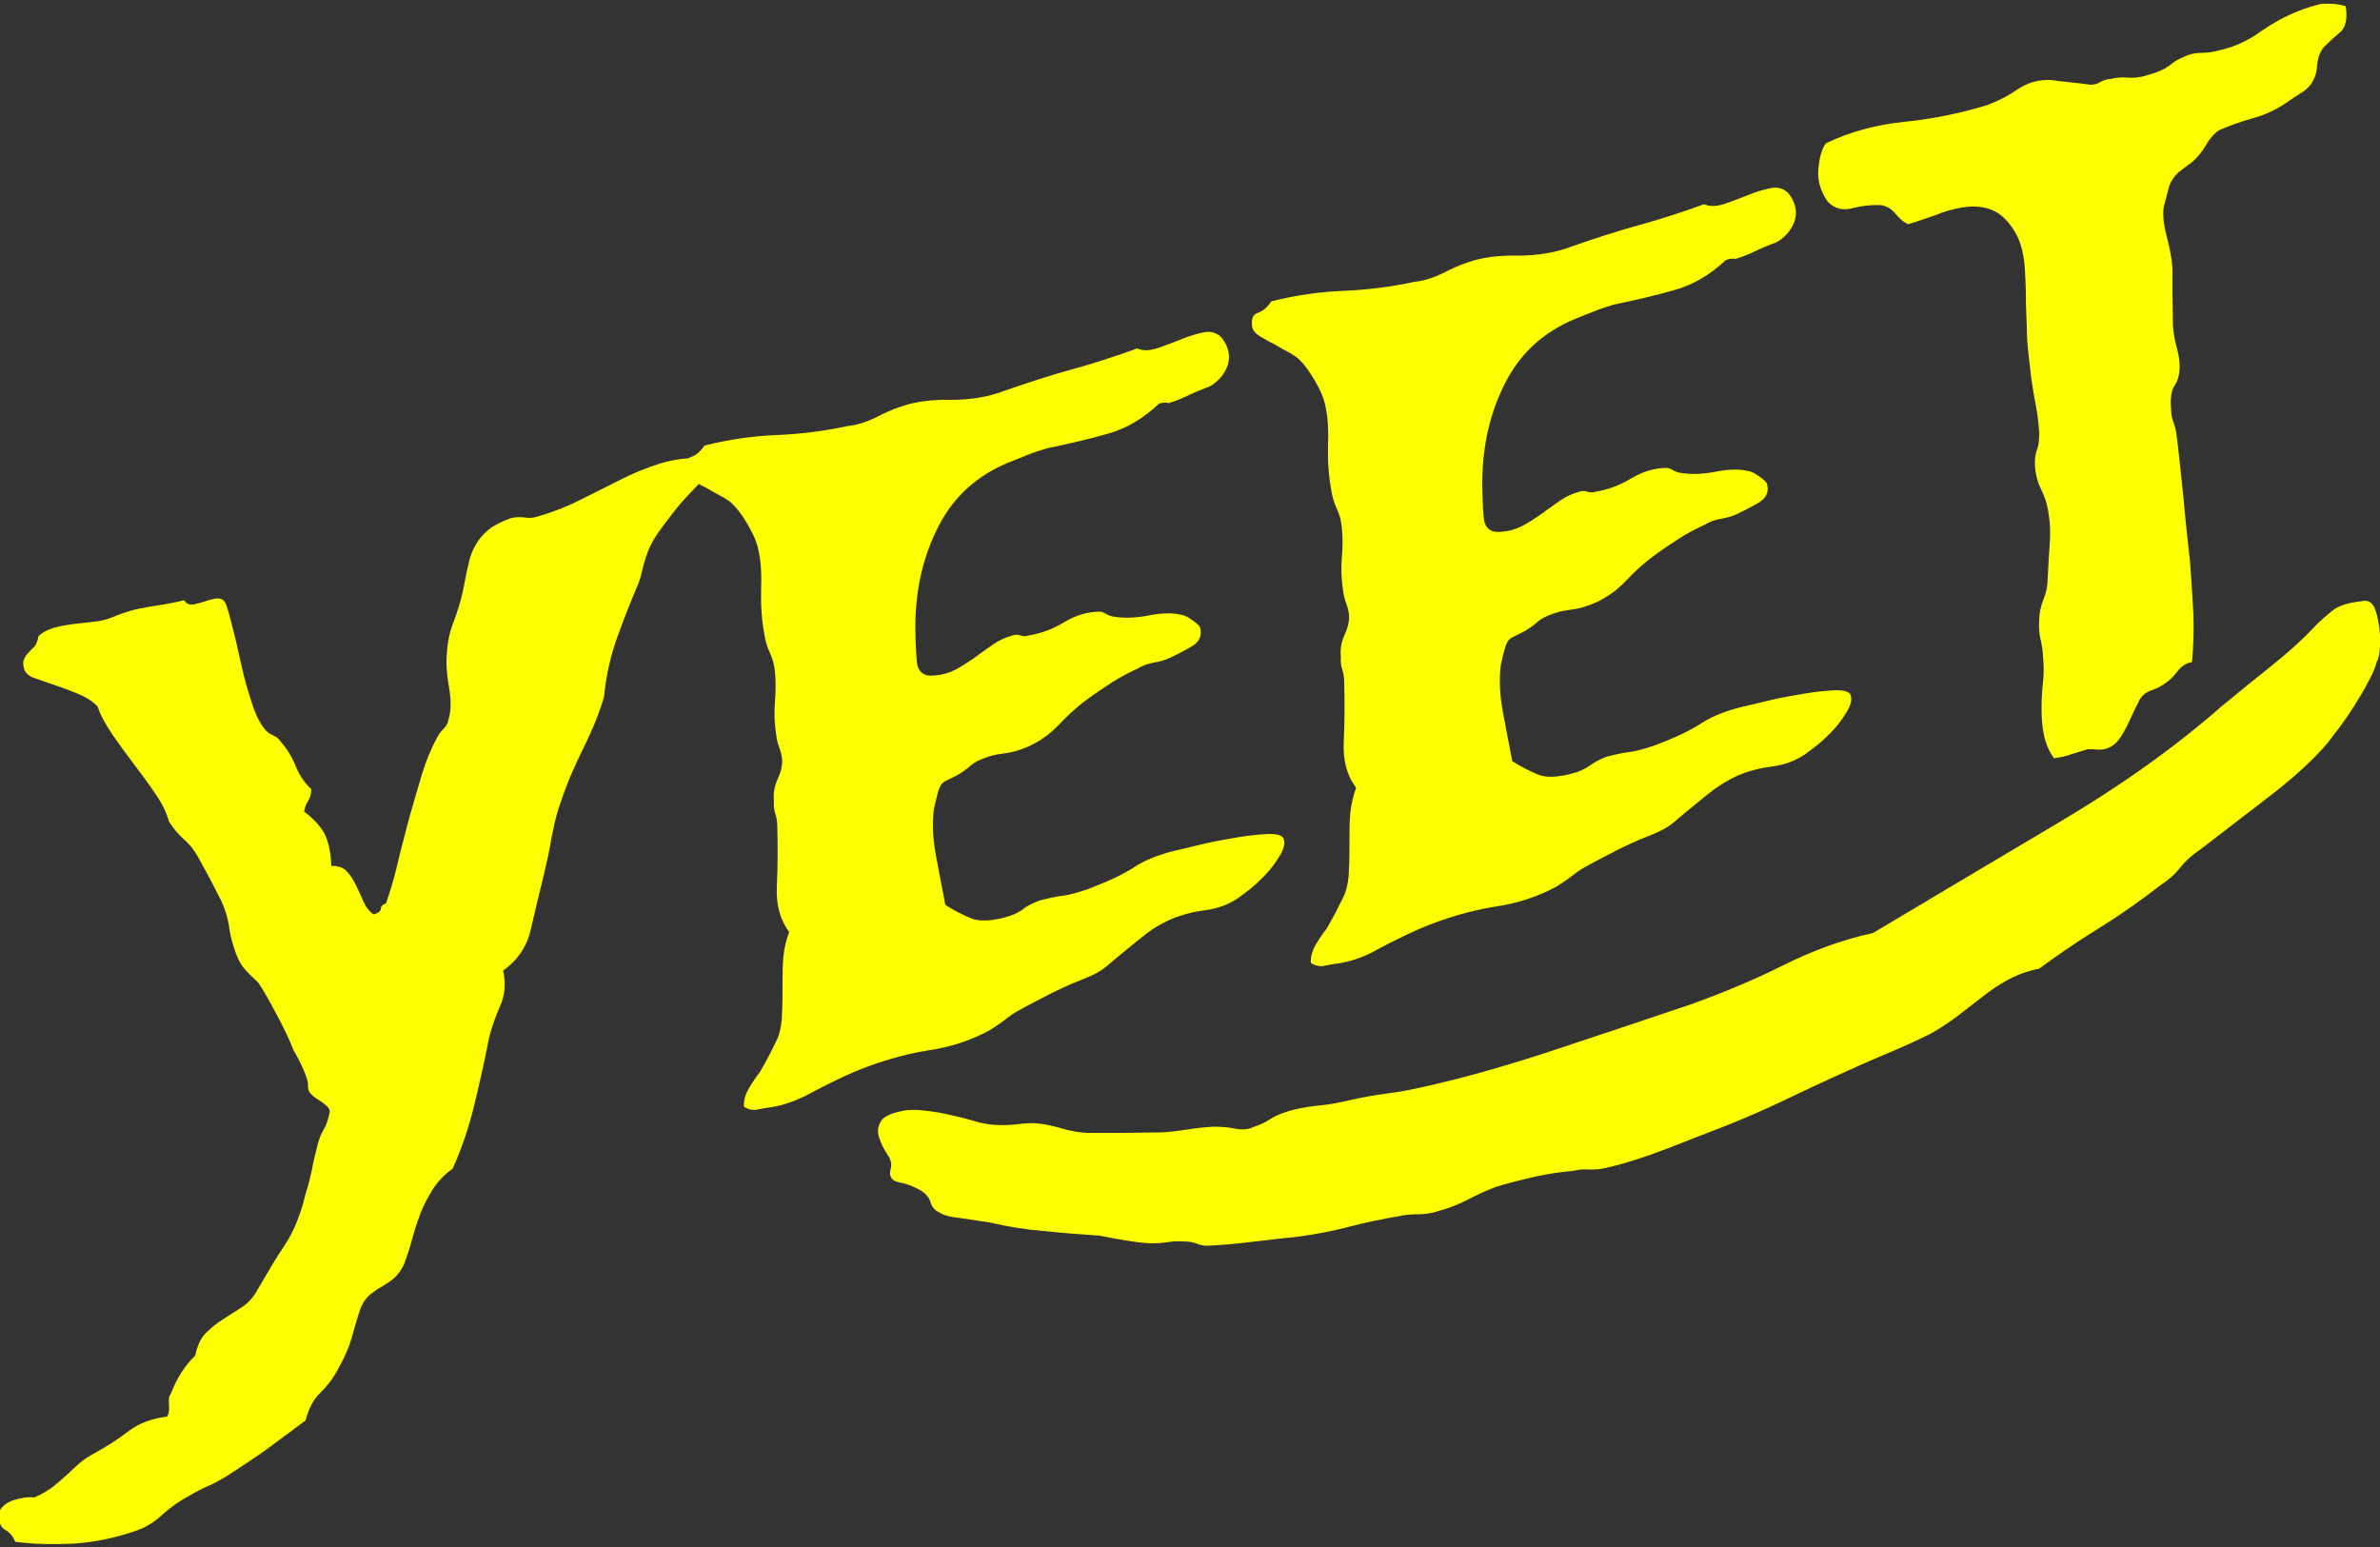
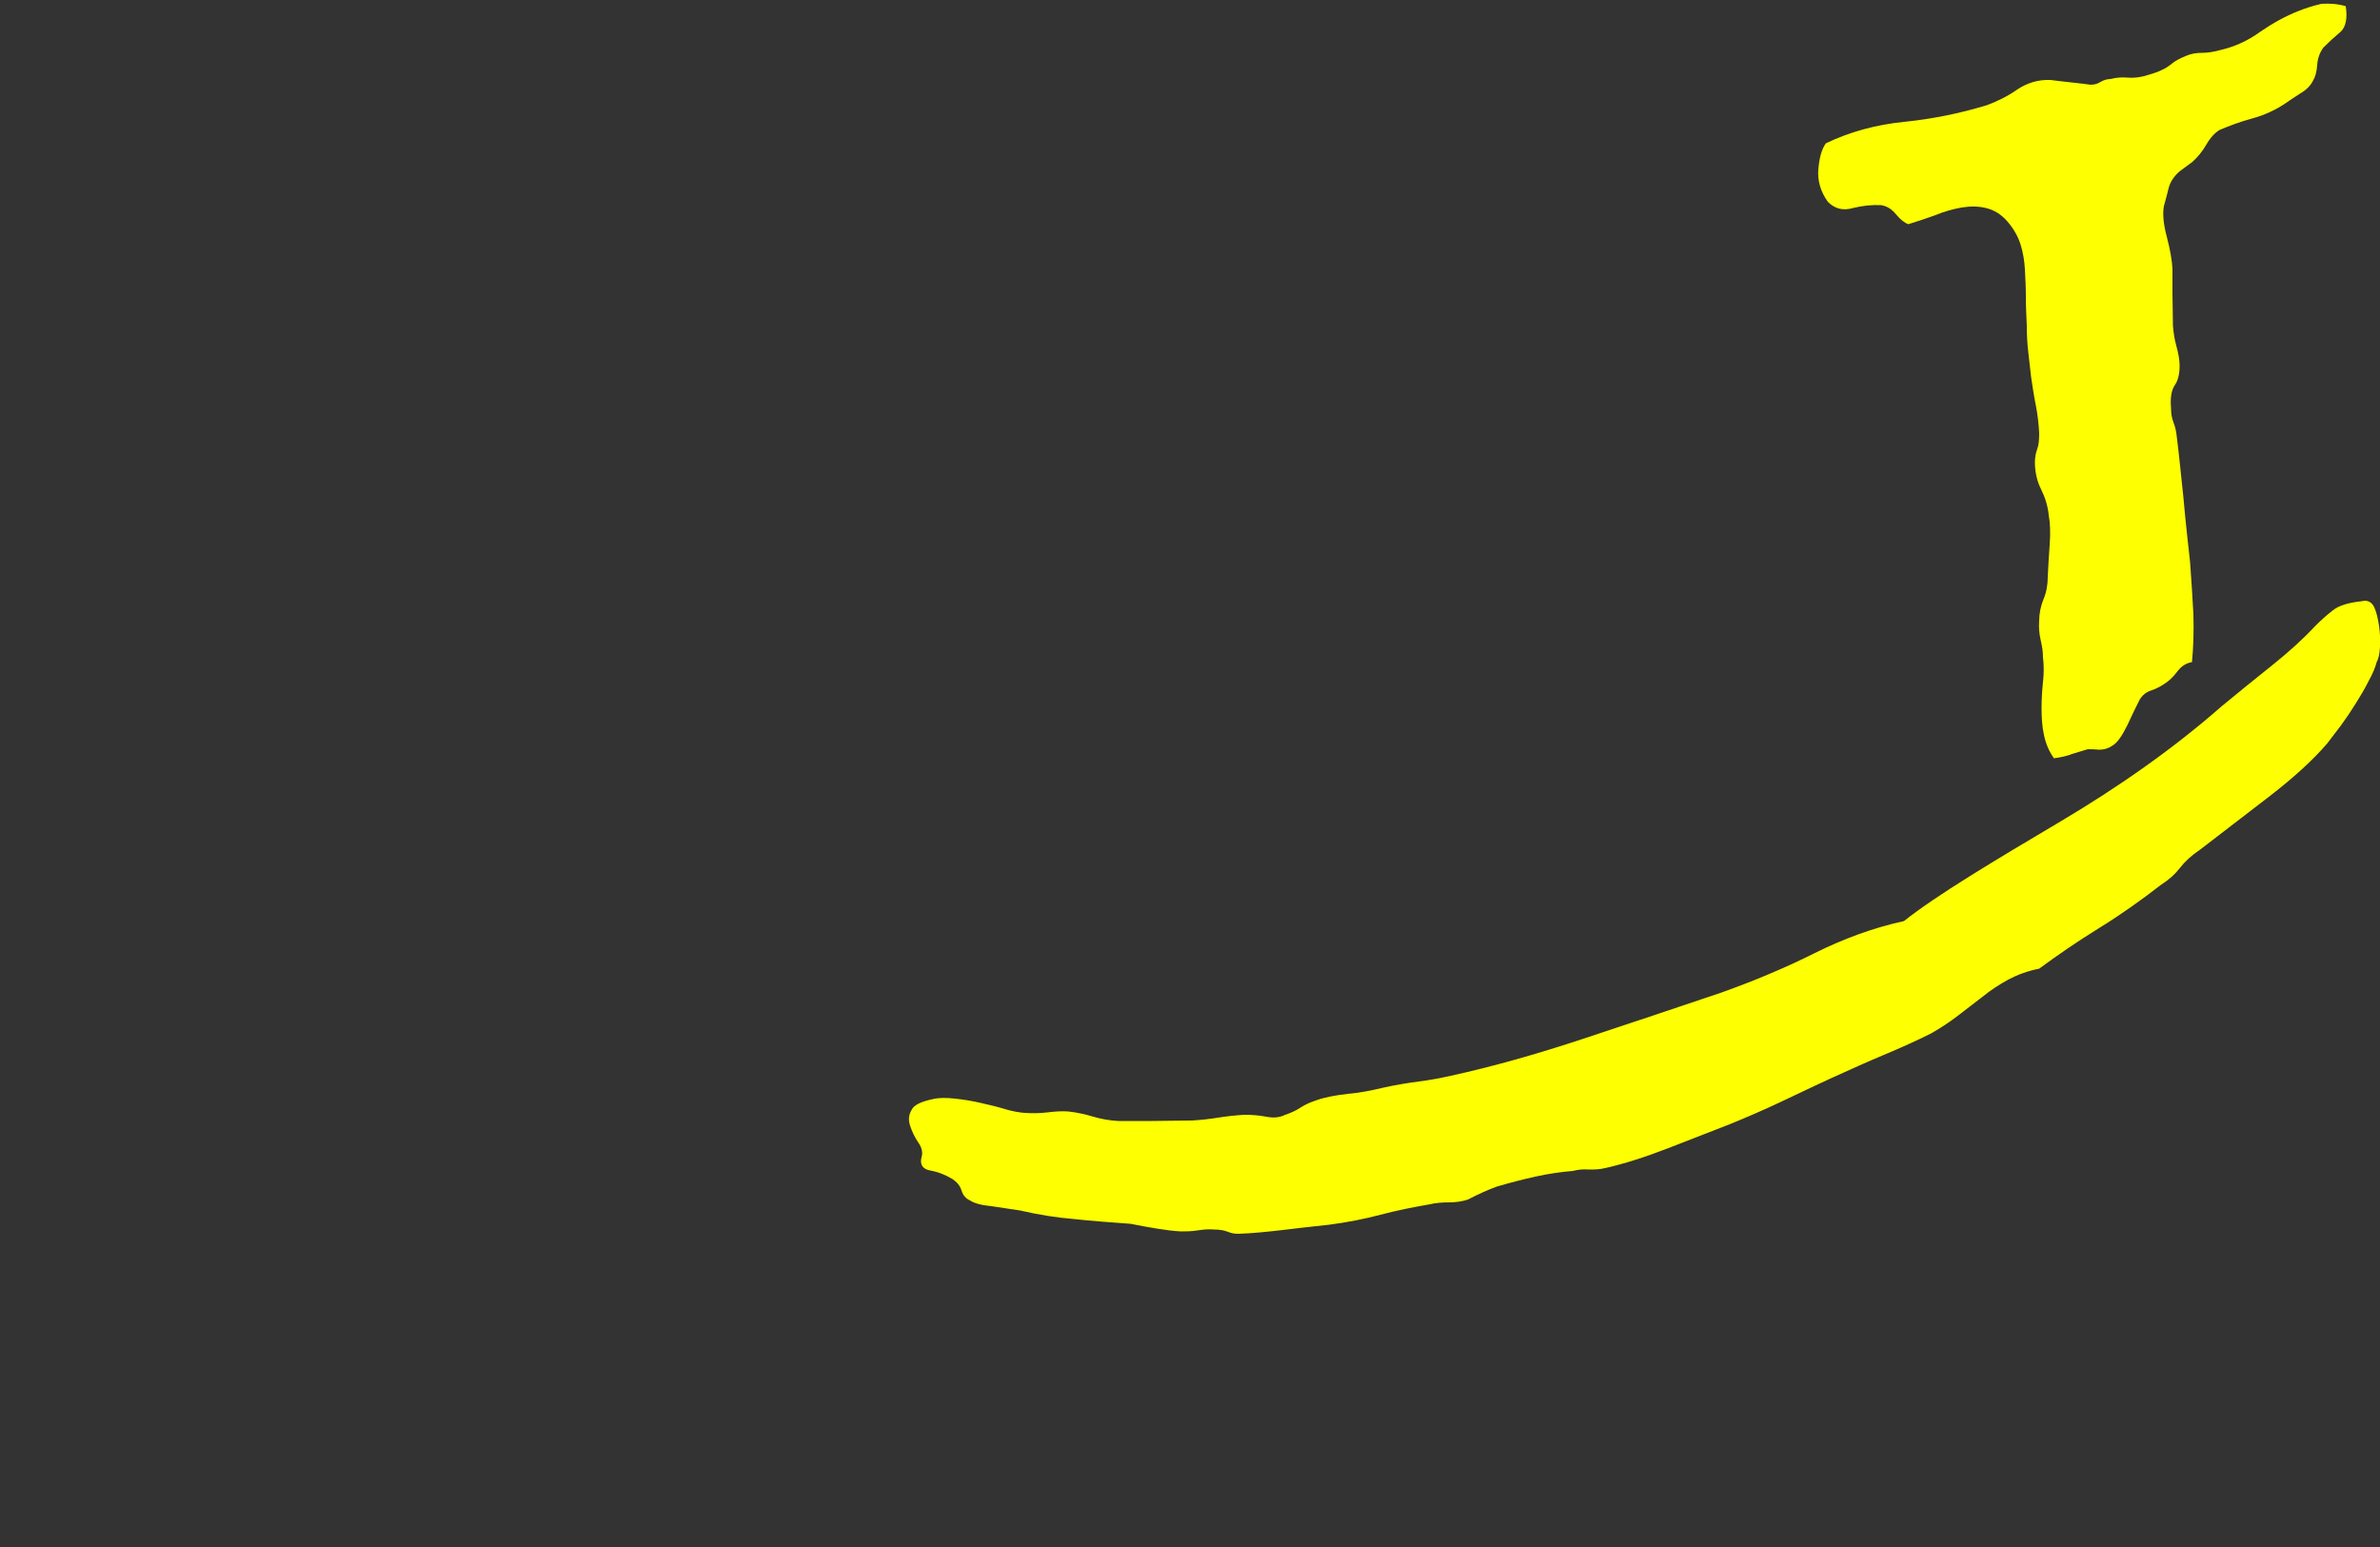
<svg xmlns="http://www.w3.org/2000/svg" version="1.1" id="Capa_1" x="0px" y="0px" viewBox="0 0 500 325" style="enable-background:new 0 0 500 325;" xml:space="preserve">
  <rect x="0" y="0" width="500" height="325" fill="#333333" stroke="none" />
  <style type="text/css">
	.st0{fill:#FEFF00;}
</style>
  <g>
-     <path class="st0" d="M47.3,126.6c0.4,0.7,0.8,2.3,1.4,4.6c0.6,2.3,1.2,4.8,1.8,7.6c0.6,2.8,1.3,5.5,2.2,8.2   c0.8,2.7,1.7,4.6,2.7,5.9c0.5,0.7,1.1,1.2,1.8,1.5c0.7,0.3,1.3,0.7,1.7,1.3c1.3,1.5,2.4,3.2,3.2,5.2c0.8,2,1.9,3.6,3.3,4.9   c0,1-0.3,1.9-0.7,2.5c-0.4,0.6-0.7,1.4-0.8,2.2c1.5,1.1,2.8,2.4,3.9,4c1,1.6,1.7,4,1.8,7.4c1.4,0,2.4,0.3,3.2,1.1   c0.8,0.8,1.4,1.8,2,3c0.6,1.2,1.1,2.4,1.6,3.5c0.5,1.1,1.2,2,2.1,2.6c1-0.3,1.5-0.7,1.5-1.2c0-0.5,0.4-0.9,1.1-1.1   c0.8-2.4,1.7-5.2,2.4-8.3c0.7-3.1,1.6-6.2,2.4-9.4c0.9-3.2,1.8-6.3,2.7-9.3c0.9-3,2-5.6,3.2-7.8c0.3-0.6,0.7-1.2,1.3-1.8   c0.6-0.6,1-1.2,1.1-2c0.6-1.8,0.6-4.2,0.1-7c-0.5-2.8-0.6-5.2-0.4-7.1c0.1-2.2,0.6-4.4,1.4-6.5c0.8-2.1,1.5-4.3,2-6.7   c0.4-2,0.7-3.7,1.1-5.3c0.3-1.5,0.8-2.9,1.5-4.1c0.7-1.2,1.6-2.3,2.7-3.2c1.1-0.9,2.7-1.7,4.6-2.4c1-0.3,2-0.3,2.9-0.2   c1,0.2,1.9,0.1,2.9-0.2c2.7-0.8,5.5-1.8,8.3-3.2c2.8-1.4,5.7-2.8,8.6-4.3c2.9-1.5,5.8-2.7,8.7-3.6c2.9-0.9,5.9-1.3,9-1.1   c0.9,2.1,0.7,3.9-0.7,5.3c-1.4,1.4-2.6,2.7-3.6,3.8c-1.3,1.5-2.6,3.2-4,5.1c-1.4,1.8-2.5,3.6-3.2,5.4c-0.4,1.1-0.8,2.3-1.1,3.6   c-0.3,1.3-0.6,2.5-1.1,3.6c-1.4,3.3-2.8,6.8-4.2,10.7c-1.4,3.9-2.4,8.1-2.8,12.6c-1.1,3.7-2.6,7.3-4.4,10.9   c-1.8,3.6-3.5,7.5-4.9,11.8c-0.8,2.2-1.3,4.7-1.8,7.2c-0.4,2.6-1,5.1-1.6,7.7c-1,4-1.9,7.8-2.7,11.3c-0.8,3.5-2.7,6.4-5.8,8.6   c0.6,2.7,0.4,5.2-0.7,7.6c-1,2.3-1.8,4.6-2.3,6.7c-0.9,4.8-2,9.5-3.1,14.1c-1.1,4.5-2.6,9-4.5,13.2c-1.8,1.3-3.2,2.8-4.2,4.4   c-1,1.6-1.8,3.1-2.5,4.8c-0.6,1.6-1.2,3.3-1.7,5.2c-0.5,1.8-1.1,3.8-1.9,5.9c-0.6,1.2-1.3,2.1-2.1,2.8c-0.8,0.7-1.7,1.2-2.5,1.7   c-0.9,0.5-1.7,1.1-2.5,1.7c-0.8,0.7-1.4,1.6-1.9,2.7c-0.7,2-1.3,4.1-1.9,6.3c-0.6,2.1-1.5,4.1-2.5,5.9c-1.1,2.2-2.4,4-4,5.6   c-1.6,1.5-2.6,3.5-3.2,5.9c-2.5,1.9-5,3.7-7.4,5.5c-2.4,1.8-5.3,3.7-8.7,5.9c-1.4,0.9-2.8,1.7-4.2,2.3c-1.4,0.6-2.9,1.4-4.6,2.4   c-1.9,1-3.6,2.3-5.2,3.7c-1.6,1.5-3.3,2.6-5.3,3.3c-4.5,1.6-8.9,2.5-13.4,2.8c-4.5,0.2-8.5,0.1-12.2-0.4c-0.5-1.2-1.2-2-2.1-2.5   c-0.9-0.4-1.4-1.6-1.4-3.4c0.4-1.3,1.4-2.2,3-2.8c1.6-0.5,3.1-0.8,4.5-0.6c1.8-0.8,3.1-1.6,4.1-2.4c1-0.8,1.9-1.6,2.8-2.4   c0.8-0.8,1.7-1.6,2.6-2.4c0.9-0.8,2-1.5,3.5-2.3c2.5-1.4,4.8-2.9,6.9-4.5s4.8-2.6,8-3c0.3-0.4,0.5-1.2,0.4-2.4   c-0.1-1.2,0-2,0.4-2.4c1.2-3.2,2.9-5.9,5.1-8c0.5-2.2,1.2-3.8,2.3-4.8c1.1-1.1,2.2-2,3.5-2.8c1.2-0.8,2.5-1.6,3.9-2.5   c1.4-0.9,2.6-2.2,3.6-4.1c2-3.4,3.8-6.5,5.7-9.3c1.8-2.8,3.2-6.3,4.2-10.5c0.5-1.5,0.9-3.1,1.3-4.9c0.3-1.8,0.8-3.7,1.3-5.7   c0.3-1.1,0.7-2.1,1.2-2.9c0.5-0.8,0.9-1.9,1.2-3.4c0.2-0.6,0-1-0.5-1.5c-0.5-0.4-1-0.9-1.6-1.2c-0.6-0.4-1.1-0.7-1.6-1.2   c-0.5-0.4-0.8-1-0.8-1.7c0.1-0.9-0.3-2.1-1-3.7c-0.7-1.6-1.4-2.9-2-3.9c-0.9-2.3-2.1-4.8-3.6-7.6c-1.5-2.8-2.7-5-3.8-6.6   c-1.1-1.1-2-1.9-2.7-2.7c-0.7-0.7-1.4-1.8-2-3.4c-0.8-2.2-1.3-4.1-1.5-5.9c-0.3-1.8-0.8-3.5-1.6-5.2c-1.8-3.6-3.4-6.6-4.8-9.1   c-0.9-1.6-1.9-2.9-3-3.8c-1.1-1-2.2-2.2-3.2-3.8c-0.5-1.9-1.5-3.9-2.9-5.9c-1.4-2.1-2.9-4.1-4.5-6.2c-1.6-2.1-3.1-4.2-4.5-6.2   c-1.4-2.1-2.5-4-3.1-5.9c-1.2-1.2-2.7-2.1-4.5-2.8c-1.7-0.7-3.4-1.3-4.9-1.8c-1.5-0.5-2.8-1-4-1.4c-1.1-0.4-1.8-1.1-2-1.8   c-0.3-0.9-0.3-1.7,0-2.2c0.2-0.5,0.5-0.9,0.9-1.3c0.4-0.4,0.7-0.8,1.2-1.2c0.4-0.5,0.7-1.2,0.9-2.3c0.9-0.8,1.9-1.3,3.2-1.7   c1.3-0.4,2.7-0.6,4.1-0.8c1.5-0.2,2.9-0.3,4.4-0.5c1.4-0.1,2.7-0.5,4-1c2.3-1,4.8-1.7,7.4-2.1c2.6-0.4,5.1-0.8,7.5-1.4   c0.4,0.7,1,1,1.9,0.9c0.9-0.2,1.7-0.4,2.6-0.7c0.8-0.3,1.7-0.5,2.5-0.6C46.4,125.7,47,126,47.3,126.6z" />
-     <path class="st0" d="M243.5,84.8c-3.3,3.1-6.8,5.2-10.7,6.3c-3.8,1.1-8.1,2.1-12.9,3.1c-1.3,0.4-2.6,0.8-4.1,1.4   c-1.4,0.6-2.8,1.1-4,1.6c-6.5,2.7-11.3,7-14.5,13.1c-3.2,6.1-4.9,13-5,20.8c0,2.9,0.1,5.5,0.3,7.8c0.2,2.3,1.5,3.3,3.8,3   c1.5-0.1,2.9-0.5,4.3-1.2c1.3-0.7,2.7-1.6,4-2.5c1.3-1,2.7-1.9,3.9-2.8c1.3-0.9,2.6-1.5,4.1-1.9c0.6-0.2,1.1-0.2,1.7,0   c0.6,0.2,1.2,0.2,1.7,0c2.5-0.4,5-1.3,7.5-2.8c2.5-1.5,5-2.2,7.4-2.2c0.5,0,0.9,0.2,1.4,0.5c0.5,0.3,1.1,0.5,1.9,0.6   c2.1,0.3,4.4,0.2,7-0.3c2.6-0.5,4.8-0.6,6.6-0.2c0.8,0.1,1.7,0.5,2.6,1.2c1,0.7,1.5,1.2,1.6,1.5c0.5,1.7-0.1,3.1-1.9,4.1   c-1.7,1-3.2,1.7-4.4,2.3c-1.1,0.5-2.2,0.8-3.4,1c-1.2,0.2-2.3,0.6-3.3,1.2c-1.9,0.9-3.7,1.8-5.4,2.9c-1.7,1.1-3.5,2.3-5.4,3.7   c-2.2,1.6-4.1,3.4-5.9,5.3c-1.8,1.9-3.9,3.4-6.3,4.5c-1.8,0.8-3.5,1.3-5.3,1.5c-1.8,0.2-3.6,0.7-5.5,1.6c-0.7,0.4-1.3,0.8-1.8,1.3   c-0.6,0.5-1.2,0.9-1.8,1.3c-1.2,0.7-2.1,1.1-2.7,1.4c-0.6,0.3-1.1,0.6-1.3,1c-0.3,0.4-0.5,1-0.7,1.7c-0.2,0.7-0.4,1.8-0.8,3.3   c-0.4,3.1-0.2,6.4,0.4,9.7c0.6,3.3,1.3,6.8,2,10.5c2,1.3,3.9,2.2,5.6,2.9c1.7,0.6,4.1,0.5,7-0.3c1.6-0.4,2.7-1,3.6-1.6   c0.8-0.7,2-1.3,3.5-1.9c1.6-0.4,3.2-0.8,4.8-1c1.6-0.2,3.4-0.7,5.4-1.4c4-1.5,7.3-3,9.9-4.7c2.6-1.7,6-2.9,10.2-3.8   c0.9-0.2,2.4-0.6,4.6-1.1c2.2-0.5,4.5-0.9,6.9-1.3c2.3-0.4,4.5-0.6,6.4-0.7c1.9,0,3,0.3,3.2,1.1c0.3,0.9,0,2.1-0.8,3.4   c-0.8,1.3-1.7,2.6-2.8,3.8c-1.1,1.2-2.3,2.3-3.5,3.3c-1.2,0.9-2,1.5-2.4,1.8c-2.2,1.5-4.5,2.3-6.9,2.6c-2.4,0.3-4.9,0.9-7.5,2   c-1.9,0.9-3.5,1.8-4.9,2.9c-1.4,1.1-2.8,2.2-4.1,3.3c-1.4,1.1-2.8,2.3-4.2,3.5c-1.4,1.2-3.2,2.1-5.3,2.9c-2.8,1.1-5.1,2.2-6.9,3.1   c-1.9,1-4.1,2.1-6.6,3.5c-1.1,0.6-2,1.3-2.9,2c-0.9,0.7-1.9,1.3-2.9,2c-3.9,2.1-8.2,3.6-13.2,4.3c-4.9,0.8-10.1,2.3-15.4,4.5   c-3.4,1.5-6.4,3-9,4.4s-5.3,2.5-8.3,3c-1,0.1-2,0.3-3,0.5c-0.9,0.2-1.9,0-2.8-0.6c-0.1-1.3,0.3-2.6,1-3.8c0.7-1.2,1.5-2.4,2.3-3.4   c0.7-1.2,1.4-2.5,2.1-3.8c0.6-1.3,1.3-2.5,1.8-3.7c0.5-1.5,0.8-3.2,0.8-5.2c0.1-2,0.1-4,0.1-6c0-2,0-4,0.2-5.8   c0.2-1.8,0.6-3.5,1.2-5c-1.9-2.5-2.8-5.7-2.6-9.7c0.2-4,0.2-8,0.1-12.2c0-1-0.1-2-0.4-2.9c-0.3-0.9-0.4-1.8-0.3-2.7   c-0.2-1.6,0.1-3.2,0.8-4.7c0.7-1.5,1-2.9,0.9-4.2c-0.1-0.8-0.3-1.6-0.6-2.4c-0.3-0.8-0.5-1.6-0.6-2.4c-0.4-2.4-0.5-4.8-0.3-7.2   c0.2-2.3,0.2-4.4,0-6.2c-0.1-1.3-0.4-2.6-1-3.9c-0.6-1.3-1-2.6-1.2-3.9c-0.6-3.2-0.8-6.4-0.7-9.5c0.1-3.1,0-5.7-0.5-8   c-0.3-1.8-1.1-3.6-2.2-5.5c-1.1-1.9-2.1-3.3-3-4.2c-0.6-0.7-1.5-1.3-2.6-1.9c-1.1-0.6-2.2-1.2-3.2-1.8c-1.1-0.5-2-1.1-2.9-1.6   c-0.8-0.5-1.3-1.1-1.5-1.7c-0.3-1.8,0-2.8,1.2-3.2c1.1-0.4,2-1.2,2.8-2.4c5.2-1.3,10.2-2,15.1-2.2c4.9-0.2,9.9-0.8,15-1.9   c1.9-0.2,3.8-0.8,5.7-1.7c1.9-1,3.7-1.8,5.5-2.4c2.9-1,6.4-1.5,10.5-1.4c4.1,0,7.9-0.6,11.5-2c4.9-1.7,9.5-3.2,13.9-4.4   c4.4-1.2,9-2.7,13.7-4.4c1.1,0.5,2.4,0.5,4.1,0c1.7-0.6,3.4-1.2,5.1-1.9c1.7-0.7,3.3-1.2,4.9-1.5c1.5-0.3,2.8,0.2,3.7,1.2   c1.5,2,1.8,3.9,1.2,5.8c-0.7,1.9-2,3.4-3.8,4.4c-0.6,0.2-1.3,0.5-2.3,0.9c-1,0.4-2,0.9-3.1,1.4c-1.1,0.5-2.2,0.9-3.2,1.2   C244.7,84.4,243.9,84.7,243.5,84.8z" />
-     <path class="st0" d="M362.6,54.6c-3.3,3.1-6.8,5.2-10.7,6.3c-3.8,1.1-8.1,2.1-12.9,3.1c-1.3,0.4-2.6,0.8-4.1,1.4   c-1.4,0.6-2.8,1.1-4,1.6c-6.5,2.7-11.3,7-14.5,13.1c-3.2,6.1-4.9,13-5,20.8c0,2.9,0.1,5.5,0.3,7.8c0.2,2.3,1.5,3.3,3.8,3   c1.5-0.1,2.9-0.5,4.3-1.2c1.3-0.7,2.7-1.6,4-2.5c1.3-1,2.7-1.9,3.9-2.8c1.3-0.9,2.6-1.5,4.1-1.9c0.6-0.2,1.1-0.2,1.7,0   c0.6,0.2,1.2,0.2,1.7,0c2.5-0.4,5-1.3,7.5-2.8c2.5-1.5,5-2.2,7.4-2.2c0.5,0,0.9,0.2,1.4,0.5c0.5,0.3,1.1,0.5,1.9,0.6   c2.1,0.3,4.4,0.2,7-0.3c2.6-0.5,4.8-0.6,6.6-0.2c0.8,0.1,1.7,0.5,2.6,1.2c1,0.7,1.5,1.2,1.6,1.5c0.5,1.7-0.1,3.1-1.9,4.1   c-1.7,1-3.2,1.7-4.4,2.3c-1.1,0.5-2.2,0.8-3.4,1c-1.2,0.2-2.3,0.6-3.3,1.2c-1.9,0.9-3.7,1.8-5.4,2.9c-1.7,1.1-3.5,2.3-5.4,3.7   c-2.2,1.6-4.1,3.4-5.9,5.3c-1.8,1.9-3.9,3.4-6.3,4.5c-1.8,0.8-3.5,1.3-5.3,1.5c-1.8,0.2-3.6,0.7-5.5,1.6c-0.7,0.4-1.3,0.8-1.8,1.3   c-0.6,0.5-1.2,0.9-1.8,1.3c-1.2,0.7-2.1,1.1-2.7,1.4c-0.6,0.3-1.1,0.6-1.3,1c-0.3,0.4-0.5,1-0.7,1.7c-0.2,0.7-0.5,1.8-0.8,3.3   c-0.4,3.1-0.2,6.4,0.4,9.7c0.6,3.3,1.3,6.8,2,10.5c2,1.3,3.9,2.2,5.6,2.9c1.7,0.6,4,0.5,7-0.3c1.6-0.4,2.7-1,3.6-1.6   c0.8-0.6,2-1.3,3.5-1.9c1.6-0.4,3.2-0.8,4.8-1c1.6-0.2,3.4-0.7,5.4-1.4c4-1.5,7.3-3,9.9-4.7c2.6-1.7,6-2.9,10.2-3.8   c0.9-0.2,2.4-0.6,4.6-1.1c2.2-0.5,4.5-0.9,6.9-1.3c2.3-0.4,4.5-0.6,6.4-0.7c1.9,0,3,0.3,3.2,1.1c0.3,0.9,0,2.1-0.8,3.4   c-0.8,1.3-1.7,2.6-2.8,3.8c-1.1,1.2-2.3,2.3-3.5,3.3c-1.2,0.9-2,1.5-2.4,1.8c-2.2,1.5-4.5,2.3-6.9,2.6c-2.4,0.3-4.9,0.9-7.5,2   c-1.9,0.9-3.5,1.9-4.9,2.9c-1.4,1.1-2.8,2.2-4.1,3.3c-1.4,1.1-2.8,2.3-4.2,3.5c-1.4,1.2-3.2,2.1-5.3,2.9c-2.8,1.1-5.1,2.2-6.9,3.1   c-1.9,1-4.1,2.1-6.6,3.5c-1.1,0.6-2,1.3-2.9,2c-0.9,0.7-1.9,1.3-2.9,2c-3.9,2.1-8.2,3.6-13.2,4.3c-4.9,0.8-10.1,2.3-15.4,4.5   c-3.4,1.5-6.4,3-9,4.4c-2.6,1.5-5.3,2.5-8.3,3c-1,0.1-2,0.3-3,0.5c-0.9,0.2-1.9,0-2.8-0.6c-0.1-1.3,0.3-2.6,1-3.8   c0.7-1.2,1.5-2.4,2.3-3.4c0.7-1.2,1.4-2.5,2.1-3.8c0.6-1.3,1.3-2.5,1.8-3.7c0.5-1.5,0.8-3.2,0.8-5.2c0.1-2,0.1-4,0.1-6   c0-2,0-4,0.2-5.8c0.2-1.8,0.6-3.5,1.2-5.1c-1.9-2.5-2.8-5.7-2.6-9.7c0.2-4,0.2-8,0.1-12.2c0-1-0.1-2-0.4-2.9   c-0.3-0.9-0.4-1.8-0.3-2.7c-0.2-1.6,0.1-3.2,0.8-4.7c0.7-1.5,1-2.9,0.9-4.2c-0.1-0.8-0.3-1.6-0.6-2.4c-0.3-0.8-0.5-1.6-0.6-2.4   c-0.4-2.4-0.5-4.8-0.3-7.2c0.2-2.3,0.2-4.4,0-6.2c-0.1-1.3-0.4-2.6-1-3.9c-0.6-1.3-1-2.6-1.2-3.9c-0.6-3.2-0.8-6.4-0.7-9.5   c0.1-3.1,0-5.7-0.5-8c-0.3-1.8-1.1-3.6-2.2-5.5c-1.1-1.9-2.1-3.3-3-4.2c-0.6-0.7-1.5-1.3-2.6-1.9c-1.1-0.6-2.2-1.2-3.2-1.8   c-1.1-0.5-2-1.1-2.9-1.6c-0.8-0.5-1.3-1.1-1.5-1.7c-0.3-1.8,0-2.8,1.2-3.2c1.1-0.4,2-1.2,2.8-2.4c5.2-1.3,10.2-2,15.1-2.2   c4.9-0.2,9.9-0.8,15-1.9c1.9-0.2,3.8-0.8,5.7-1.7c1.9-1,3.7-1.8,5.5-2.4c2.9-1,6.4-1.5,10.5-1.4c4.1,0,7.9-0.6,11.5-2   c4.9-1.7,9.5-3.2,13.9-4.4c4.4-1.2,9-2.7,13.7-4.4c1.1,0.5,2.4,0.5,4.1,0c1.7-0.6,3.4-1.2,5.1-1.9c1.7-0.7,3.3-1.2,4.9-1.5   c1.5-0.3,2.8,0.2,3.7,1.2c1.5,2,1.8,3.9,1.2,5.8c-0.7,1.9-2,3.4-3.8,4.4c-0.6,0.2-1.3,0.5-2.3,0.9c-1,0.4-2,0.9-3.1,1.4   c-1.1,0.5-2.2,0.9-3.2,1.2C363.8,54.2,363.1,54.5,362.6,54.6z" />
    <path class="st0" d="M492.8,1.3c0.4,2.6,0,4.4-1.1,5.4c-1.2,1-2.4,2.1-3.6,3.3c-0.8,1.1-1.2,2.3-1.3,3.7c-0.1,1.4-0.4,2.5-0.9,3.3   c-0.5,1-1.4,1.9-2.6,2.6c-1.2,0.8-2.2,1.4-3,2c-2.2,1.5-4.6,2.6-7.2,3.3c-2.6,0.7-4.9,1.6-6.8,2.4c-1,0.6-2,1.7-2.8,3.1   c-0.8,1.4-1.8,2.6-2.9,3.6c-1.1,0.8-2,1.5-2.7,2c-0.6,0.5-1.1,1.1-1.5,1.7c-0.4,0.6-0.7,1.3-0.9,2.2c-0.2,0.8-0.5,2-0.9,3.4   c-0.3,1.6-0.1,3.8,0.6,6.4c0.7,2.7,1.1,4.9,1.2,6.8c0,1.5,0,3.3,0,5.3c0,2,0.1,4.2,0.1,6.6c0.1,1.3,0.3,2.8,0.7,4.2   c0.4,1.5,0.7,2.9,0.7,4.2c0,1.7-0.3,3.1-1,4.1c-0.7,1-1,2.7-0.8,4.8c0,1,0.1,2,0.5,3c0.4,1,0.6,2,0.7,3c0.5,3.9,0.9,8.2,1.4,12.8   c0.4,4.6,0.9,9.1,1.4,13.6c0.3,3.8,0.5,7.5,0.7,11c0.1,3.5,0,6.9-0.3,10c-1.2,0.2-2.2,0.8-3.1,2c-0.9,1.2-1.9,2.1-2.9,2.7   c-0.9,0.6-1.8,1-2.7,1.3c-0.9,0.3-1.7,0.9-2.3,1.9c-0.7,1.4-1.6,3.2-2.6,5.4c-1.1,2.2-2.1,3.7-3.2,4.3c-0.9,0.6-1.8,0.8-2.7,0.8   c-0.9-0.1-1.7-0.1-2.4-0.1c-1.1,0.3-2.2,0.7-3.3,1c-1,0.4-2.3,0.7-3.8,0.9c-1-1.4-1.7-3-2.1-4.9c-0.4-1.8-0.5-3.7-0.5-5.6   c0-1.9,0.1-3.7,0.3-5.5c0.2-1.8,0.2-3.6,0-5.2c0-1.2-0.2-2.4-0.5-3.7c-0.3-1.3-0.4-2.6-0.3-4c0-1.5,0.3-3,0.9-4.5   c0.6-1.4,0.9-3,0.9-4.7c0.1-1.9,0.2-4.1,0.4-6.7c0.2-2.6,0.1-4.7-0.2-6.3c-0.2-2-0.8-3.8-1.6-5.4c-0.8-1.6-1.3-3.5-1.3-5.7   c0-1,0.2-2,0.5-2.8c0.3-0.8,0.4-1.9,0.4-3.3c-0.1-1.8-0.3-3.8-0.7-5.8c-0.4-2-0.7-4-1-6c-0.2-1.8-0.4-3.6-0.6-5.3   c-0.2-1.7-0.3-3.5-0.3-5.4c-0.1-2.2-0.2-4.2-0.2-6.2c0-1.9-0.1-3.8-0.2-5.7c-0.1-1.8-0.4-3.6-0.9-5.2c-0.5-1.6-1.4-3.3-2.8-4.9   c-1.3-1.5-2.8-2.4-4.5-2.8c-1.6-0.4-3.3-0.4-5.1-0.1c-1.7,0.3-3.6,0.8-5.5,1.6c-1.9,0.7-3.8,1.3-5.7,1.9c-0.8-0.3-1.7-1-2.6-2.1   c-0.9-1.1-1.9-1.7-3.1-1.9c-1.9-0.1-3.9,0.1-5.9,0.6c-2.1,0.6-3.8,0.2-5.3-1.3c-1.5-2.1-2.2-4.4-2-6.8c0.2-2.4,0.7-4.3,1.6-5.5   c5-2.4,10.5-3.9,16.4-4.5c6-0.6,11.8-1.8,17.4-3.5c2.2-0.8,4.4-1.9,6.4-3.3c2.1-1.4,4.4-2.1,7-2c0.8,0.1,2.2,0.3,4.2,0.5   c2,0.2,3.4,0.4,4.2,0.5c0.8,0,1.5-0.2,2.1-0.6c0.7-0.4,1.4-0.6,2.1-0.6c1.1-0.3,2.3-0.4,3.5-0.3c1.2,0.1,2.3,0,3.5-0.3   c1.4-0.4,2.4-0.7,3.1-1c0.6-0.3,1.2-0.5,1.6-0.8c0.5-0.3,0.9-0.6,1.4-1c0.5-0.4,1.4-0.9,2.6-1.4c1.1-0.5,2.2-0.7,3.5-0.7   c1.2,0,2.4-0.2,3.5-0.5c3.2-0.7,6.1-2,8.7-3.9c2.6-1.8,5.3-3.3,8.1-4.4c1.5-0.6,3.1-1.1,4.8-1.5C489.5,0.7,491.1,0.8,492.8,1.3z" />
-     <path class="st0" d="M432.5,172.8c13-7.7,24.4-15.8,34.2-24.4c3.5-2.9,7.1-5.8,10.6-8.6c3.5-2.8,6.6-5.6,9.1-8.3   c1.1-1.1,2.3-2.2,3.6-3.2c1.3-1.1,3.4-1.7,6.2-2c1.2-0.3,2.1,0.2,2.6,1.3c0.5,1.1,0.8,2.5,1,3.9c0.2,1.5,0.3,3,0.2,4.4   c-0.1,1.5-0.3,2.5-0.7,3.2c-0.3,1.1-0.8,2.4-1.7,4c-0.8,1.6-1.7,3.1-2.7,4.7c-1,1.6-2,3.1-3.1,4.6c-1.1,1.5-2.1,2.7-2.9,3.8   c-3.1,3.6-7.1,7.2-12,11c-4.9,3.8-9.8,7.5-14.7,11.3c-1.8,1.2-3.2,2.5-4.2,3.8c-1,1.3-2.3,2.5-3.9,3.5c-4,3.1-8.3,6.2-13,9.1   c-4.7,2.9-8.9,5.8-12.7,8.6c-2.5,0.5-4.6,1.3-6.5,2.3c-1.8,1-3.7,2.2-5.4,3.6c-1.8,1.4-3.5,2.7-5.2,4c-1.7,1.3-3.5,2.5-5.6,3.7   c-3,1.5-6.3,3-9.9,4.5c-3.6,1.5-7.3,3.2-11.3,5c-3.3,1.5-6.8,3.2-10.4,4.9c-3.6,1.7-7.1,3.2-10.5,4.6c-3.8,1.5-8.2,3.2-13.1,5.1   c-4.9,1.9-9.3,3.3-13.3,4.2c-1.2,0.3-2.4,0.3-3.4,0.3c-1.1-0.1-2.2,0-3.4,0.3c-2.5,0.2-5.2,0.6-7.9,1.2c-2.7,0.6-5.4,1.3-8.1,2.1   c-1.9,0.7-3.9,1.6-6,2.7c-2.1,1.1-4.2,1.9-6.5,2.5c-1.2,0.4-2.5,0.6-4,0.6c-1.4,0-2.8,0.1-4,0.4c-3.5,0.6-7,1.3-10.4,2.2   c-3.4,0.9-7,1.6-10.8,2.1c-3,0.3-6.3,0.7-9.7,1.1c-3.4,0.4-6.5,0.7-9.3,0.8c-0.8,0-1.5-0.1-2.2-0.4c-0.7-0.3-1.7-0.5-3-0.5   c-1.1-0.1-2.2,0-3.5,0.2c-1.3,0.2-2.4,0.2-3.5,0.2c-1.6-0.1-3.2-0.3-5-0.6c-1.7-0.3-3.6-0.6-5.5-1c-4.2-0.3-8.2-0.6-11.9-1   c-3.7-0.3-7.4-0.9-11.3-1.8c-1.9-0.3-3.9-0.6-6-0.9c-2.1-0.2-3.6-0.6-4.5-1.2c-0.9-0.4-1.5-1.1-1.8-2.1c-0.3-1-1-1.8-1.9-2.4   c-1.5-0.9-3-1.5-4.7-1.8c-1.6-0.3-2.2-1.3-1.8-2.8c0.3-0.9,0.1-2-0.7-3.1c-0.8-1.2-1.3-2.3-1.7-3.5c-0.4-1.2-0.3-2.3,0.3-3.3   c0.5-1.1,2.1-1.8,4.5-2.3c1.2-0.3,2.8-0.3,4.6-0.1c1.9,0.2,3.7,0.5,5.4,0.9c1.8,0.4,3.5,0.8,5.1,1.3c1.7,0.5,3,0.7,4.1,0.8   c1.6,0.1,3.2,0.1,4.8-0.1c1.6-0.2,3.1-0.3,4.4-0.2c1.9,0.2,3.6,0.6,5.3,1.1c1.7,0.5,3.4,0.8,5.2,0.9c2.1,0,4.5,0,7.2,0   c2.7,0,5.5-0.1,8.3-0.1c1.8-0.1,3.6-0.3,5.5-0.6c1.9-0.3,3.7-0.5,5.5-0.6c1.5,0,3.1,0.1,4.6,0.4c1.5,0.3,2.8,0.2,4-0.4   c1.2-0.4,2.3-0.9,3.2-1.5c0.9-0.6,2-1.1,3.2-1.5c1.9-0.7,4.2-1.1,6.7-1.4c2.5-0.2,5-0.7,7.5-1.3c2.7-0.6,5.2-1,7.5-1.3   c2.3-0.3,4.5-0.7,6.7-1.2c8.7-1.9,17.9-4.5,27.9-7.8c9.9-3.3,19.6-6.5,29-9.7c6.7-2.4,13.2-5.1,19.4-8.2c6.2-3.1,12.5-5.4,18.9-6.8   C406.6,188.2,419.5,180.5,432.5,172.8" />
+     <path class="st0" d="M432.5,172.8c13-7.7,24.4-15.8,34.2-24.4c3.5-2.9,7.1-5.8,10.6-8.6c3.5-2.8,6.6-5.6,9.1-8.3   c1.1-1.1,2.3-2.2,3.6-3.2c1.3-1.1,3.4-1.7,6.2-2c1.2-0.3,2.1,0.2,2.6,1.3c0.5,1.1,0.8,2.5,1,3.9c0.2,1.5,0.3,3,0.2,4.4   c-0.1,1.5-0.3,2.5-0.7,3.2c-0.3,1.1-0.8,2.4-1.7,4c-0.8,1.6-1.7,3.1-2.7,4.7c-1,1.6-2,3.1-3.1,4.6c-1.1,1.5-2.1,2.7-2.9,3.8   c-3.1,3.6-7.1,7.2-12,11c-4.9,3.8-9.8,7.5-14.7,11.3c-1.8,1.2-3.2,2.5-4.2,3.8c-1,1.3-2.3,2.5-3.9,3.5c-4,3.1-8.3,6.2-13,9.1   c-4.7,2.9-8.9,5.8-12.7,8.6c-2.5,0.5-4.6,1.3-6.5,2.3c-1.8,1-3.7,2.2-5.4,3.6c-1.8,1.4-3.5,2.7-5.2,4c-1.7,1.3-3.5,2.5-5.6,3.7   c-3,1.5-6.3,3-9.9,4.5c-3.6,1.5-7.3,3.2-11.3,5c-3.3,1.5-6.8,3.2-10.4,4.9c-3.6,1.7-7.1,3.2-10.5,4.6c-3.8,1.5-8.2,3.2-13.1,5.1   c-4.9,1.9-9.3,3.3-13.3,4.2c-1.2,0.3-2.4,0.3-3.4,0.3c-1.1-0.1-2.2,0-3.4,0.3c-2.5,0.2-5.2,0.6-7.9,1.2c-2.7,0.6-5.4,1.3-8.1,2.1   c-1.9,0.7-3.9,1.6-6,2.7c-1.2,0.4-2.5,0.6-4,0.6c-1.4,0-2.8,0.1-4,0.4c-3.5,0.6-7,1.3-10.4,2.2   c-3.4,0.9-7,1.6-10.8,2.1c-3,0.3-6.3,0.7-9.7,1.1c-3.4,0.4-6.5,0.7-9.3,0.8c-0.8,0-1.5-0.1-2.2-0.4c-0.7-0.3-1.7-0.5-3-0.5   c-1.1-0.1-2.2,0-3.5,0.2c-1.3,0.2-2.4,0.2-3.5,0.2c-1.6-0.1-3.2-0.3-5-0.6c-1.7-0.3-3.6-0.6-5.5-1c-4.2-0.3-8.2-0.6-11.9-1   c-3.7-0.3-7.4-0.9-11.3-1.8c-1.9-0.3-3.9-0.6-6-0.9c-2.1-0.2-3.6-0.6-4.5-1.2c-0.9-0.4-1.5-1.1-1.8-2.1c-0.3-1-1-1.8-1.9-2.4   c-1.5-0.9-3-1.5-4.7-1.8c-1.6-0.3-2.2-1.3-1.8-2.8c0.3-0.9,0.1-2-0.7-3.1c-0.8-1.2-1.3-2.3-1.7-3.5c-0.4-1.2-0.3-2.3,0.3-3.3   c0.5-1.1,2.1-1.8,4.5-2.3c1.2-0.3,2.8-0.3,4.6-0.1c1.9,0.2,3.7,0.5,5.4,0.9c1.8,0.4,3.5,0.8,5.1,1.3c1.7,0.5,3,0.7,4.1,0.8   c1.6,0.1,3.2,0.1,4.8-0.1c1.6-0.2,3.1-0.3,4.4-0.2c1.9,0.2,3.6,0.6,5.3,1.1c1.7,0.5,3.4,0.8,5.2,0.9c2.1,0,4.5,0,7.2,0   c2.7,0,5.5-0.1,8.3-0.1c1.8-0.1,3.6-0.3,5.5-0.6c1.9-0.3,3.7-0.5,5.5-0.6c1.5,0,3.1,0.1,4.6,0.4c1.5,0.3,2.8,0.2,4-0.4   c1.2-0.4,2.3-0.9,3.2-1.5c0.9-0.6,2-1.1,3.2-1.5c1.9-0.7,4.2-1.1,6.7-1.4c2.5-0.2,5-0.7,7.5-1.3c2.7-0.6,5.2-1,7.5-1.3   c2.3-0.3,4.5-0.7,6.7-1.2c8.7-1.9,17.9-4.5,27.9-7.8c9.9-3.3,19.6-6.5,29-9.7c6.7-2.4,13.2-5.1,19.4-8.2c6.2-3.1,12.5-5.4,18.9-6.8   C406.6,188.2,419.5,180.5,432.5,172.8" />
  </g>
</svg>